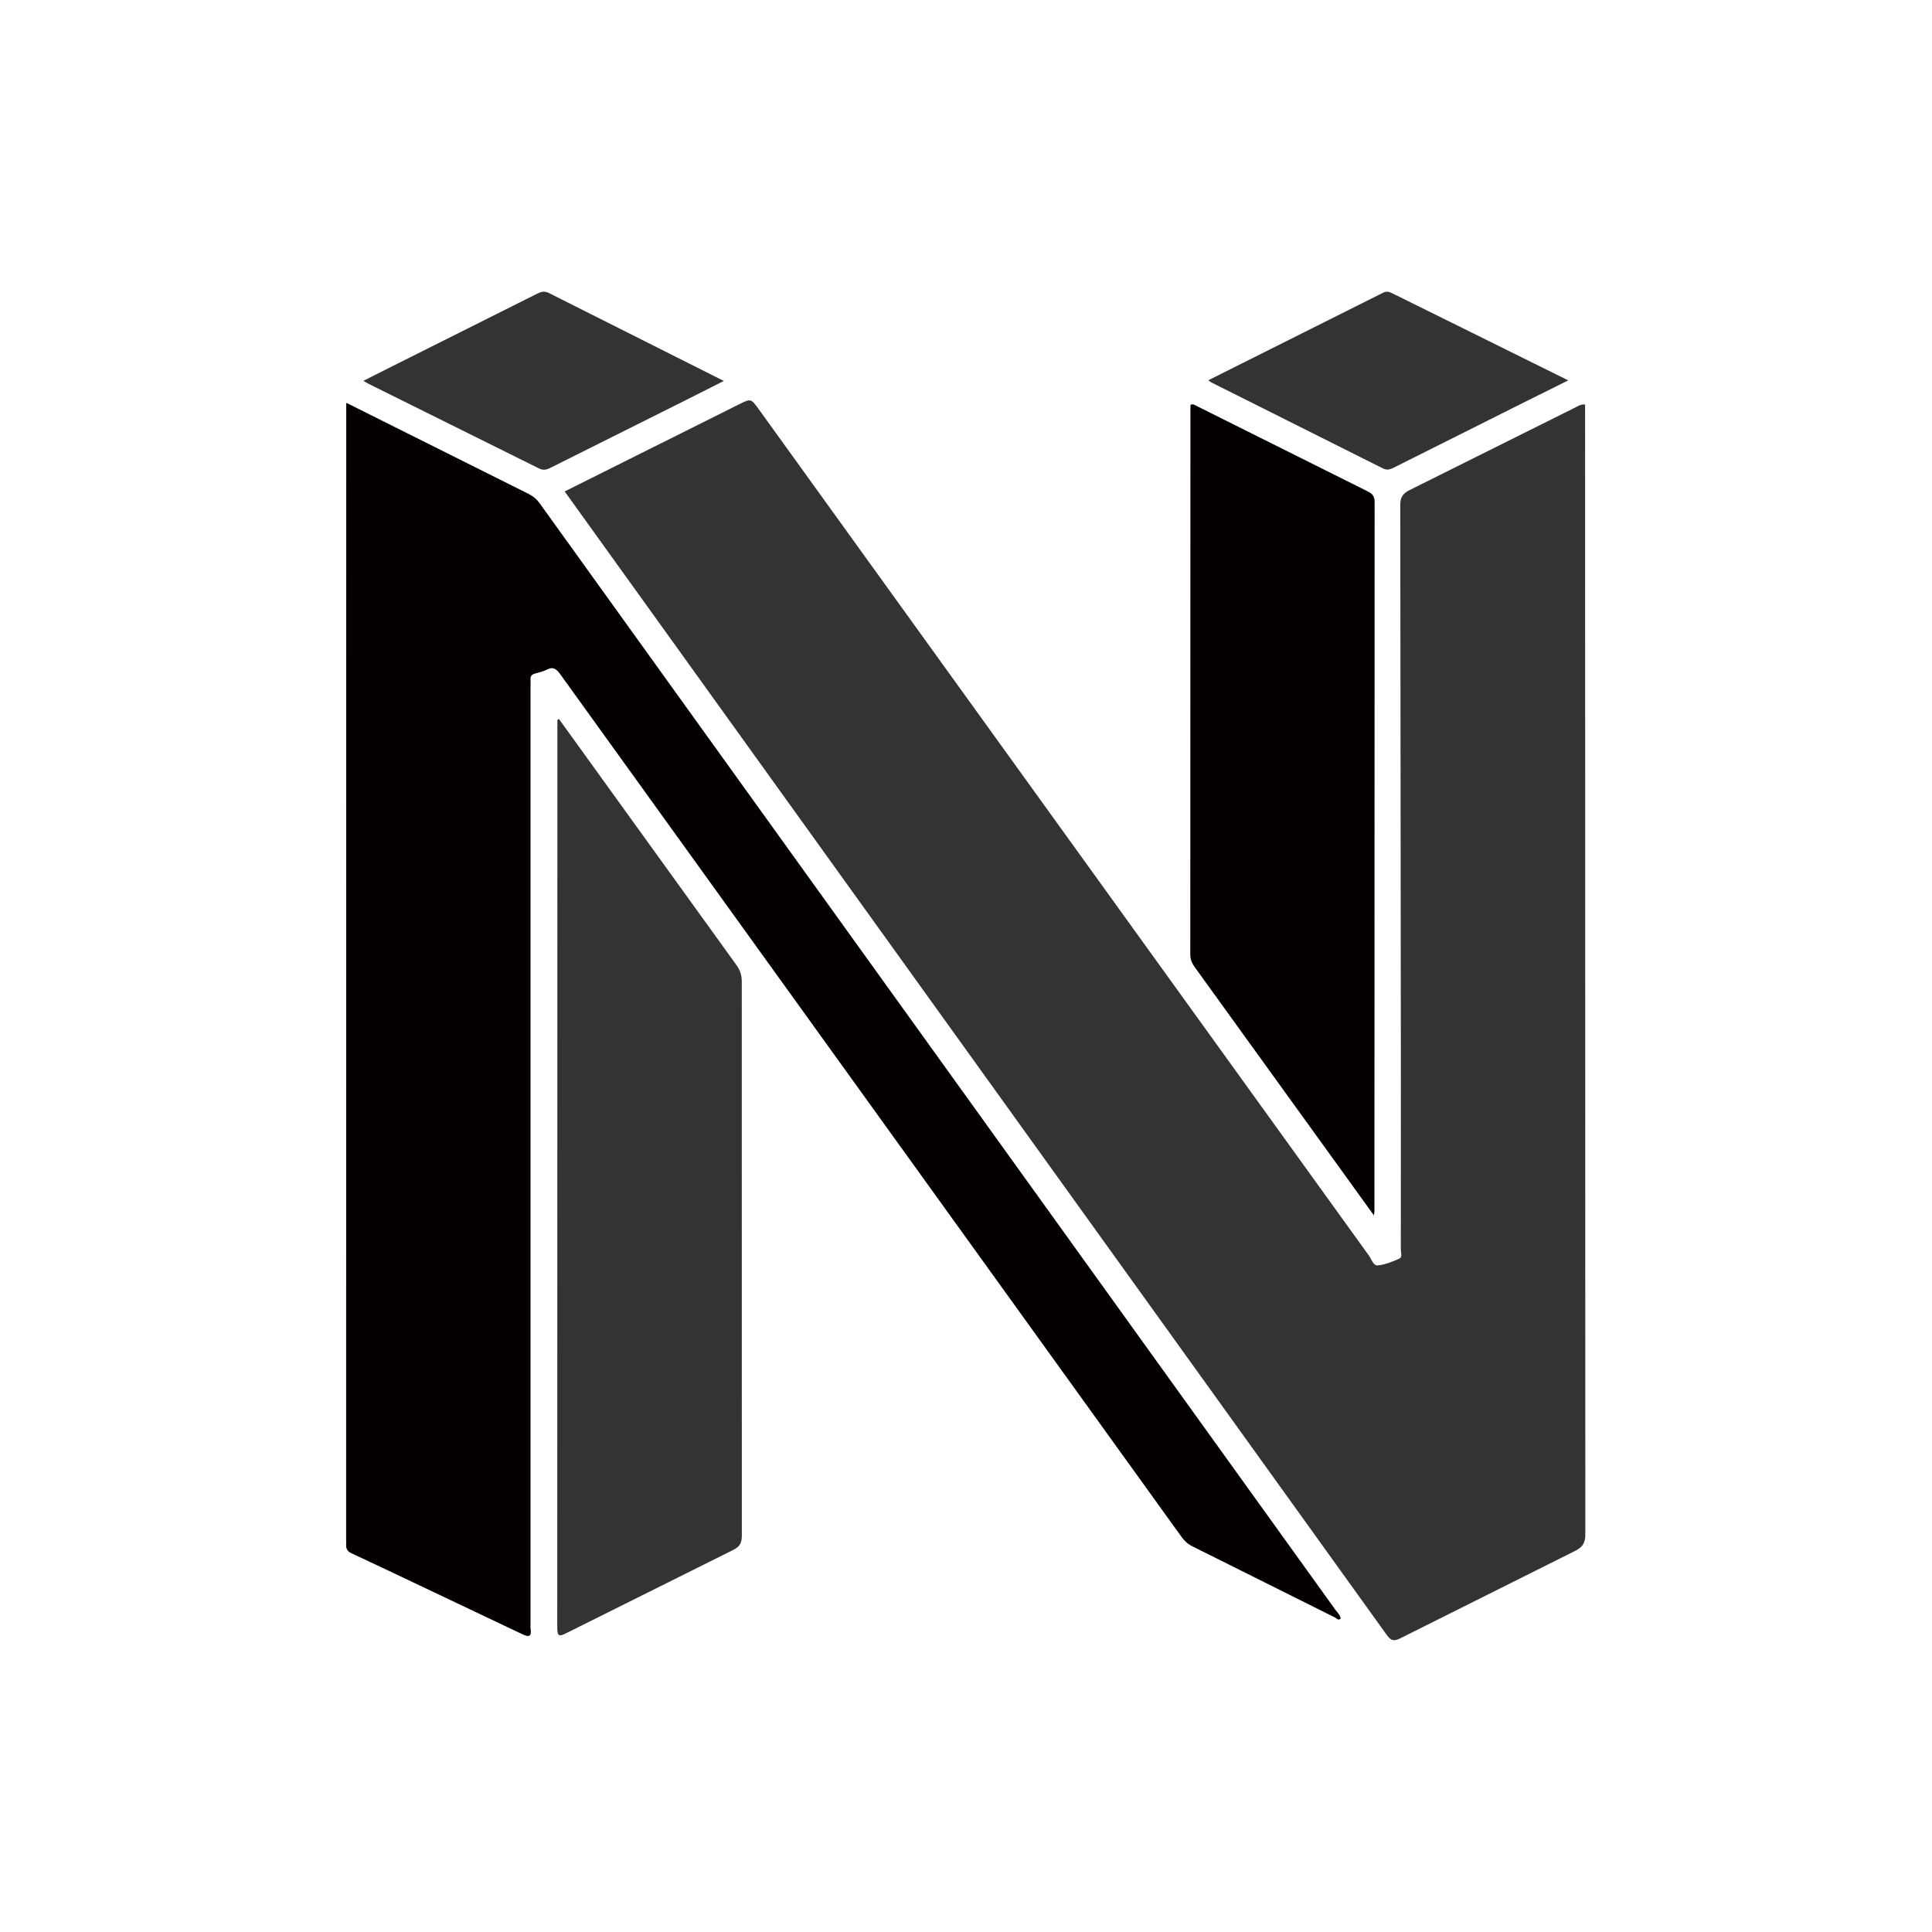
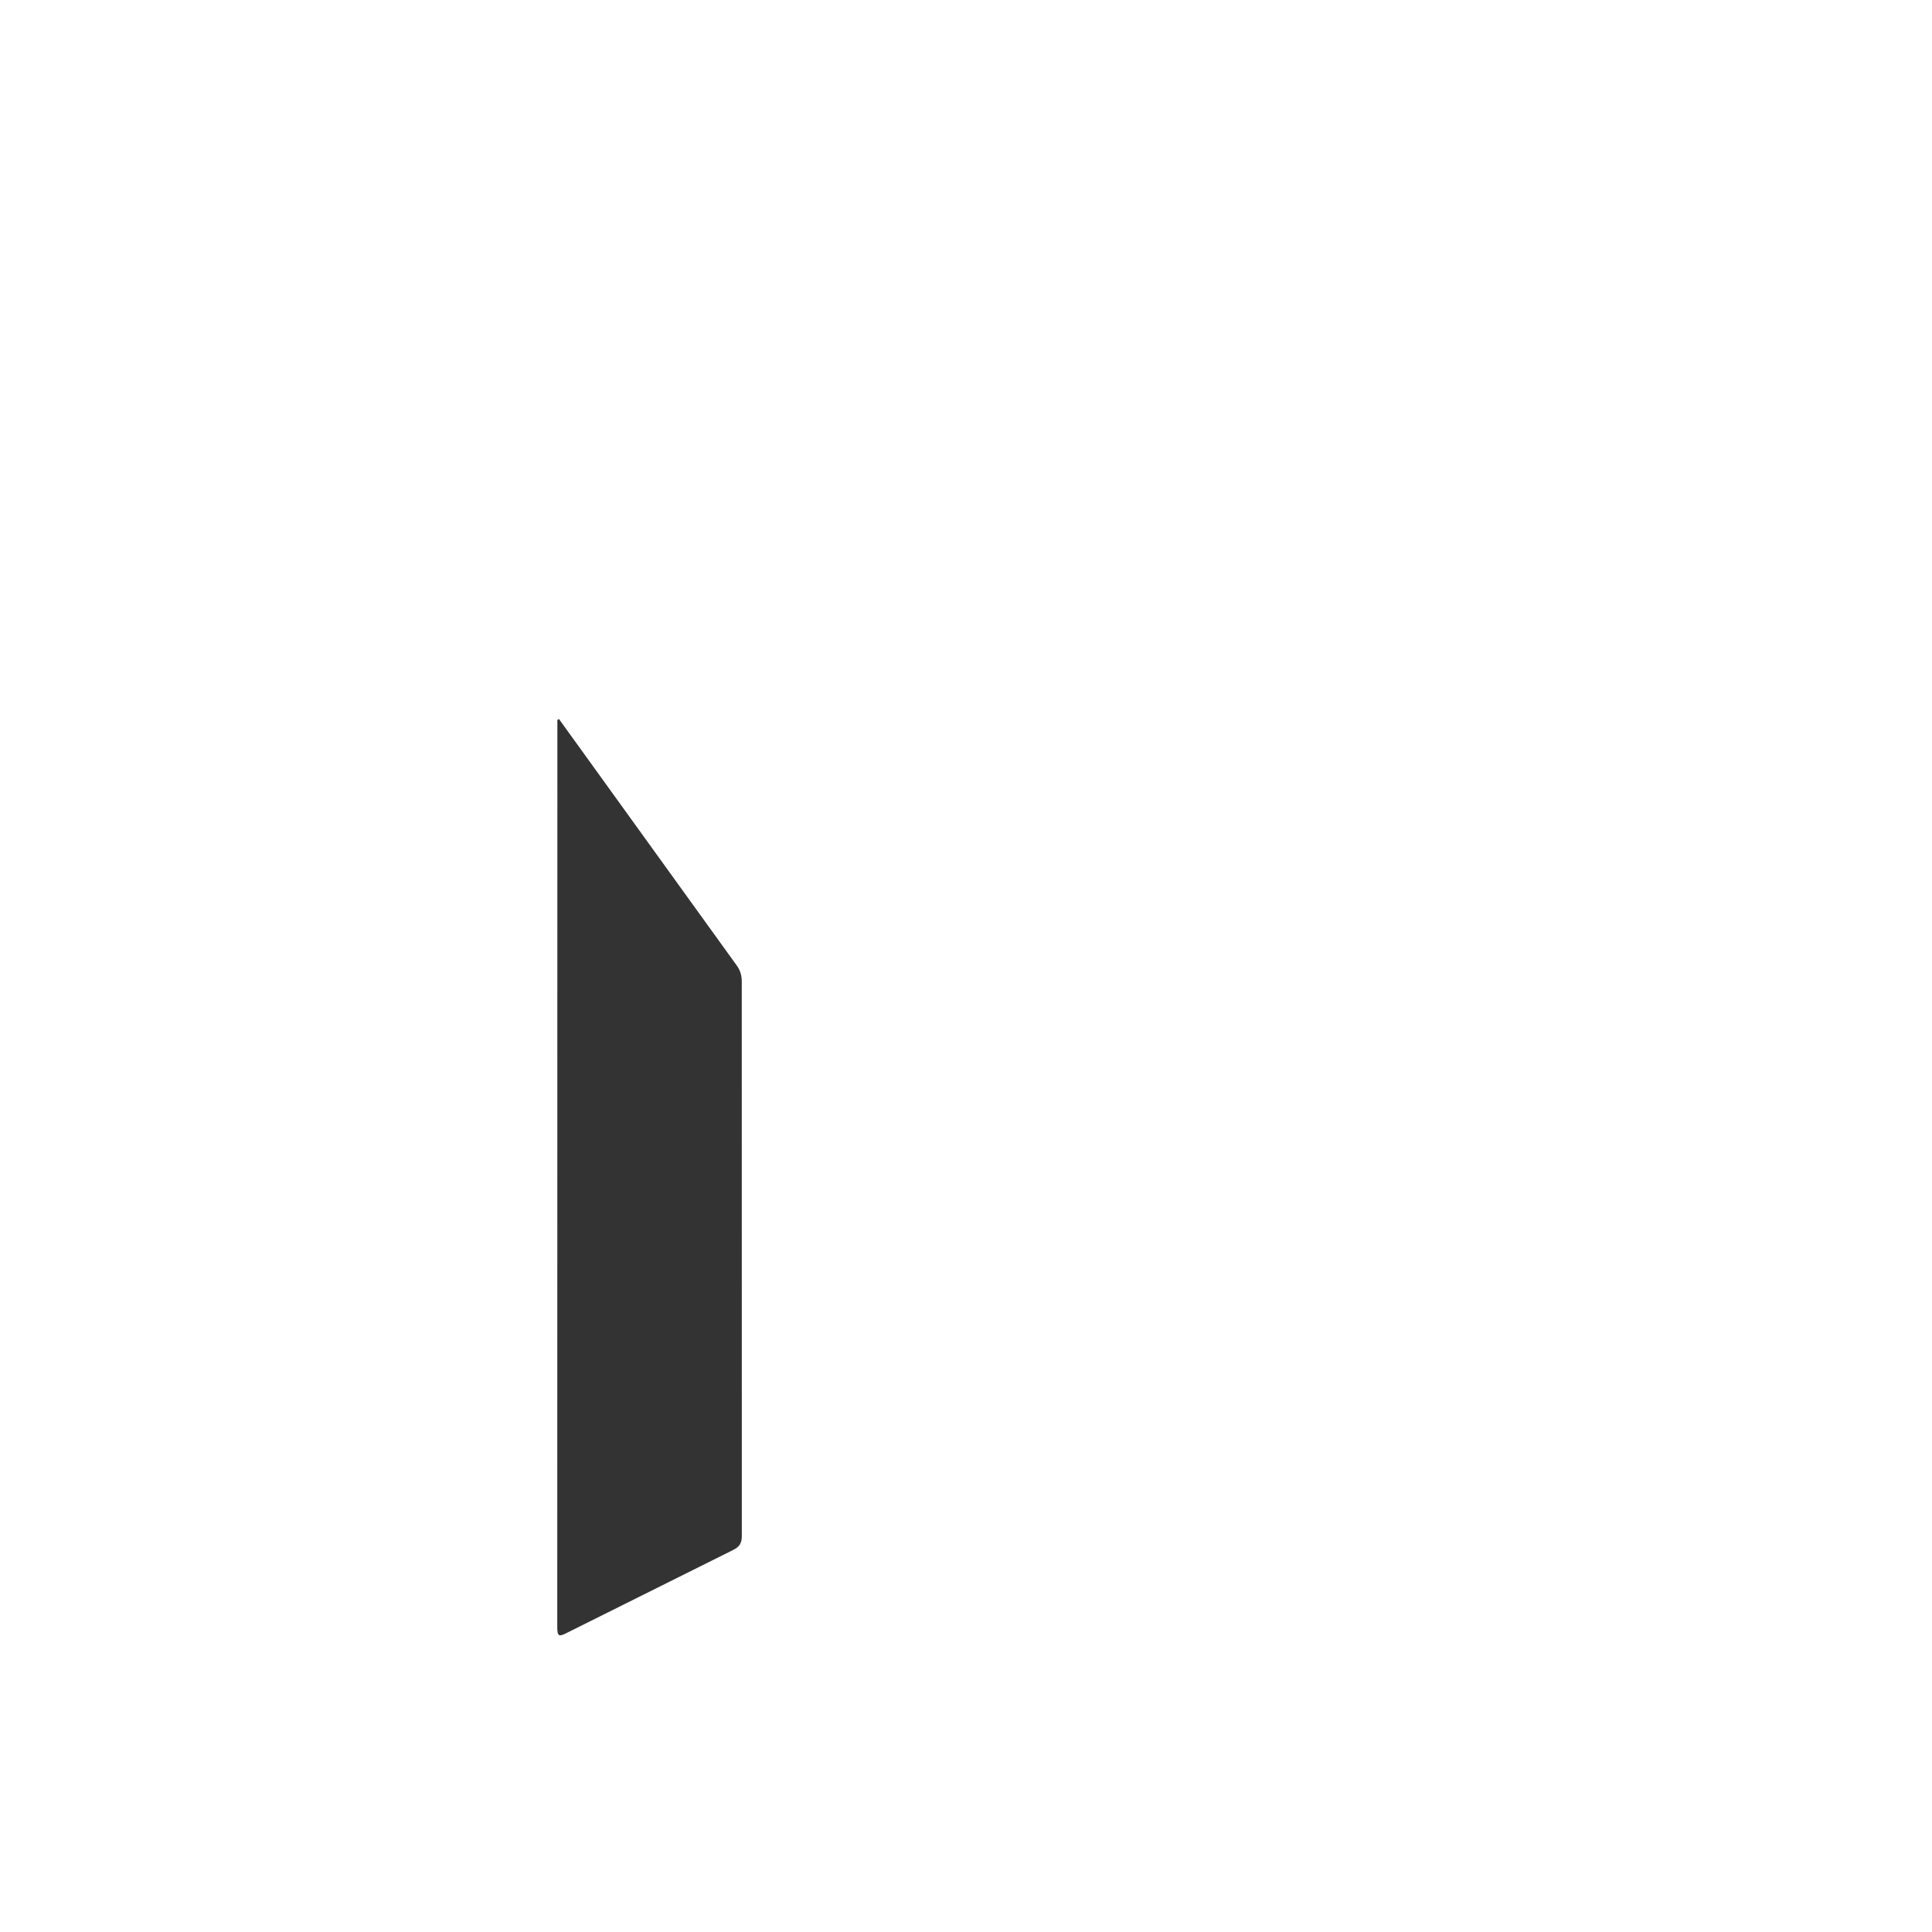
<svg xmlns="http://www.w3.org/2000/svg" width="32" height="32" fill-rule="evenodd">
-   <path fill="#333" d="M26.254 6.7l.004 18.713c0 .148-.048.217-.18.28l-2.888 1.444c-.107.054-.155.035-.223-.06L9.353 8.14l2.882-1.44c.203-.102.203-.102.336.083l10.1 14.01c.045.062.074.174.15.166.123-.012.244-.063.358-.113.052-.023.023-.096.023-.146l.001-2.812-.01-9.523c0-.128.04-.19.155-.248l2.736-1.364c.048-.023.1-.06.16-.053z" />
-   <path fill="#040000" d="M5.745 6.676L8.75 8.178c.08.04.14.09.19.16L22.116 26.66c.032.046.08.085.09.146-.04.045-.068-.003-.094-.015l-2.368-1.182c-.073-.037-.126-.087-.174-.153L9.283 11.172c-.063-.088-.118-.137-.227-.08-.06.03-.128.046-.194.064-.054.015-.08.044-.075.102.003.042 0 .084 0 .126v15.494c0 .03-.003.063.001.094.018.13-.018.153-.14.094L6.445 26.02l-.612-.288c-.07-.03-.1-.066-.1-.14.003-.026 0-.053 0-.08l.002-18.837z" />
  <path fill="#333" d="M9.266 11.92l2.933 4.066c.062.085.087.17.087.274l.001 9.173c0 .122-.032.184-.145.24L9.38 27.05c-.12.06-.15.056-.15-.1l.002-15.027c.012-.004.023-.01.034-.014z" />
-   <path fill="#040000" d="M22.756 20.13l-2.963-4.105c-.047-.065-.078-.128-.078-.214l.002-9.047.003-.06c.05-.02.083.013.12.03l2.814 1.405c.08.04.114.082.114.176l-.003 11.73c.001.015-.002.03-.008.084z" />
-   <path d="M12.008 6.3l-.64.323-2.24 1.12c-.067.034-.123.055-.202.015L6.1 6.355c-.024-.012-.045-.026-.08-.048l.568-.286 2.296-1.15c.065-.032.12-.06.203-.02l2.9 1.458zM20 6.305l2.907-1.456c.054-.027.096-.02.146.005L25.975 6.3l-.803.4-2.08 1.042c-.062.03-.112.054-.187.016l-2.84-1.423c-.013-.007-.024-.018-.054-.04z" fill="#333" />
</svg>